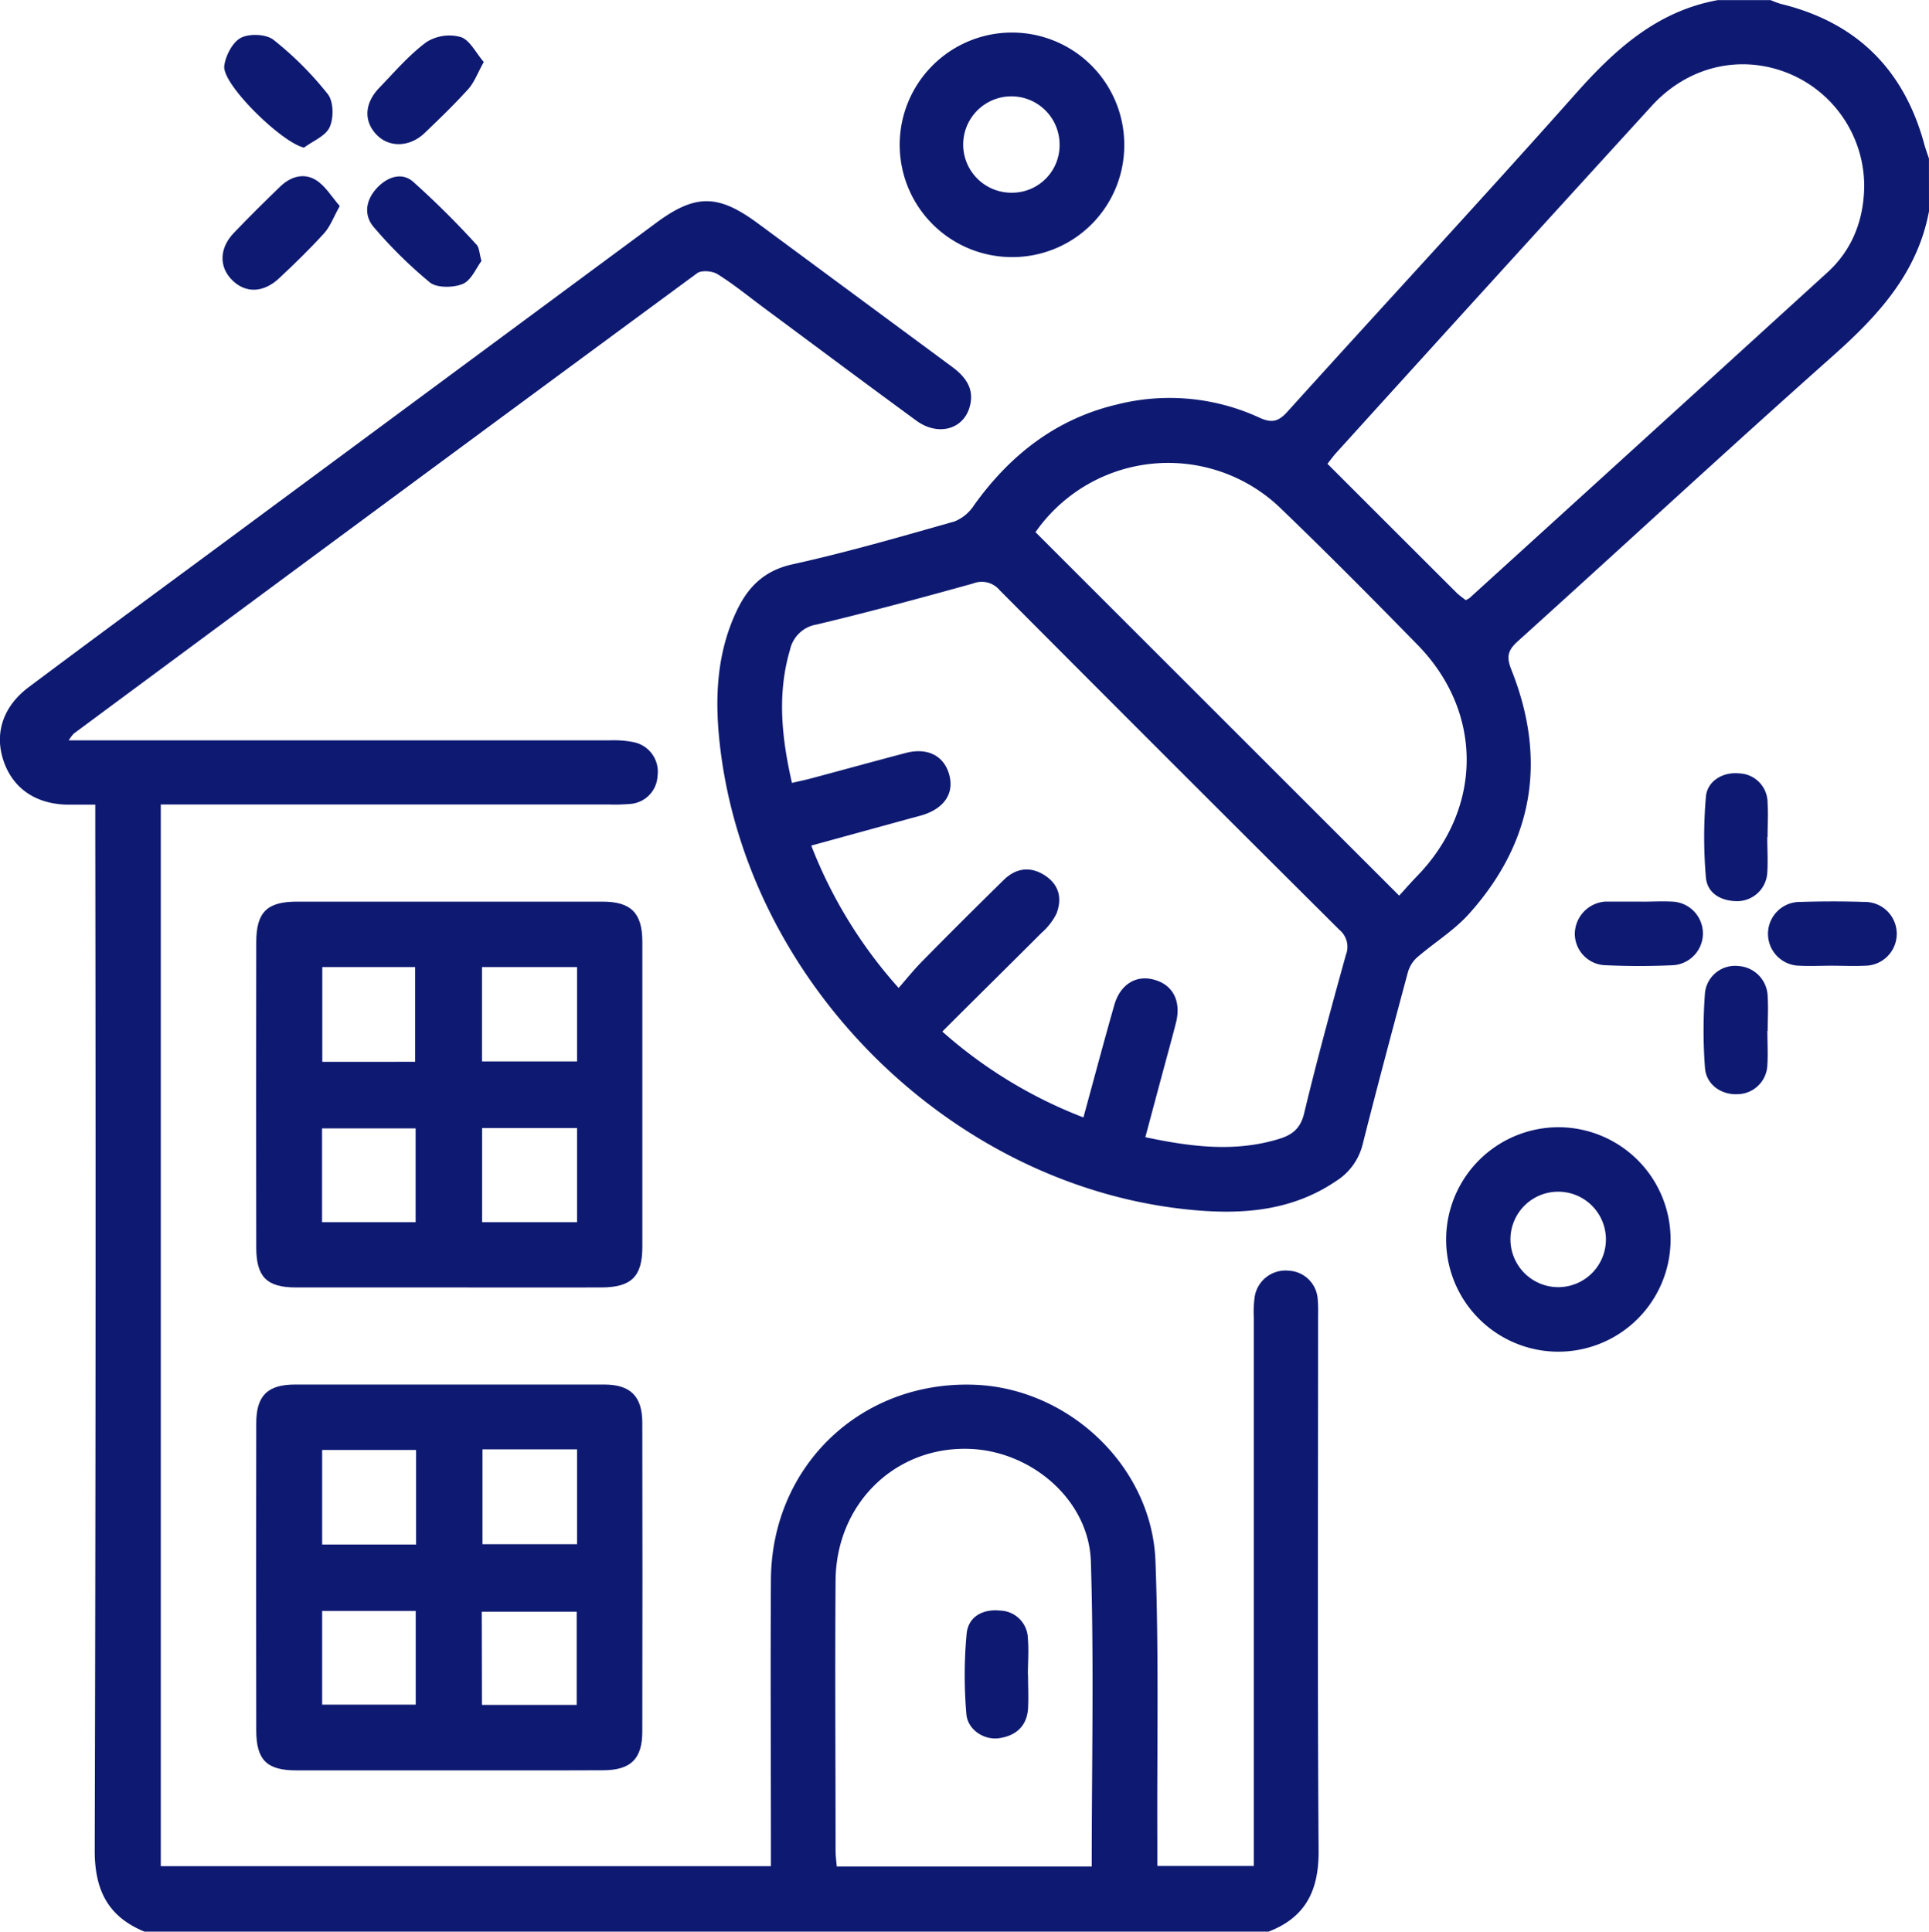
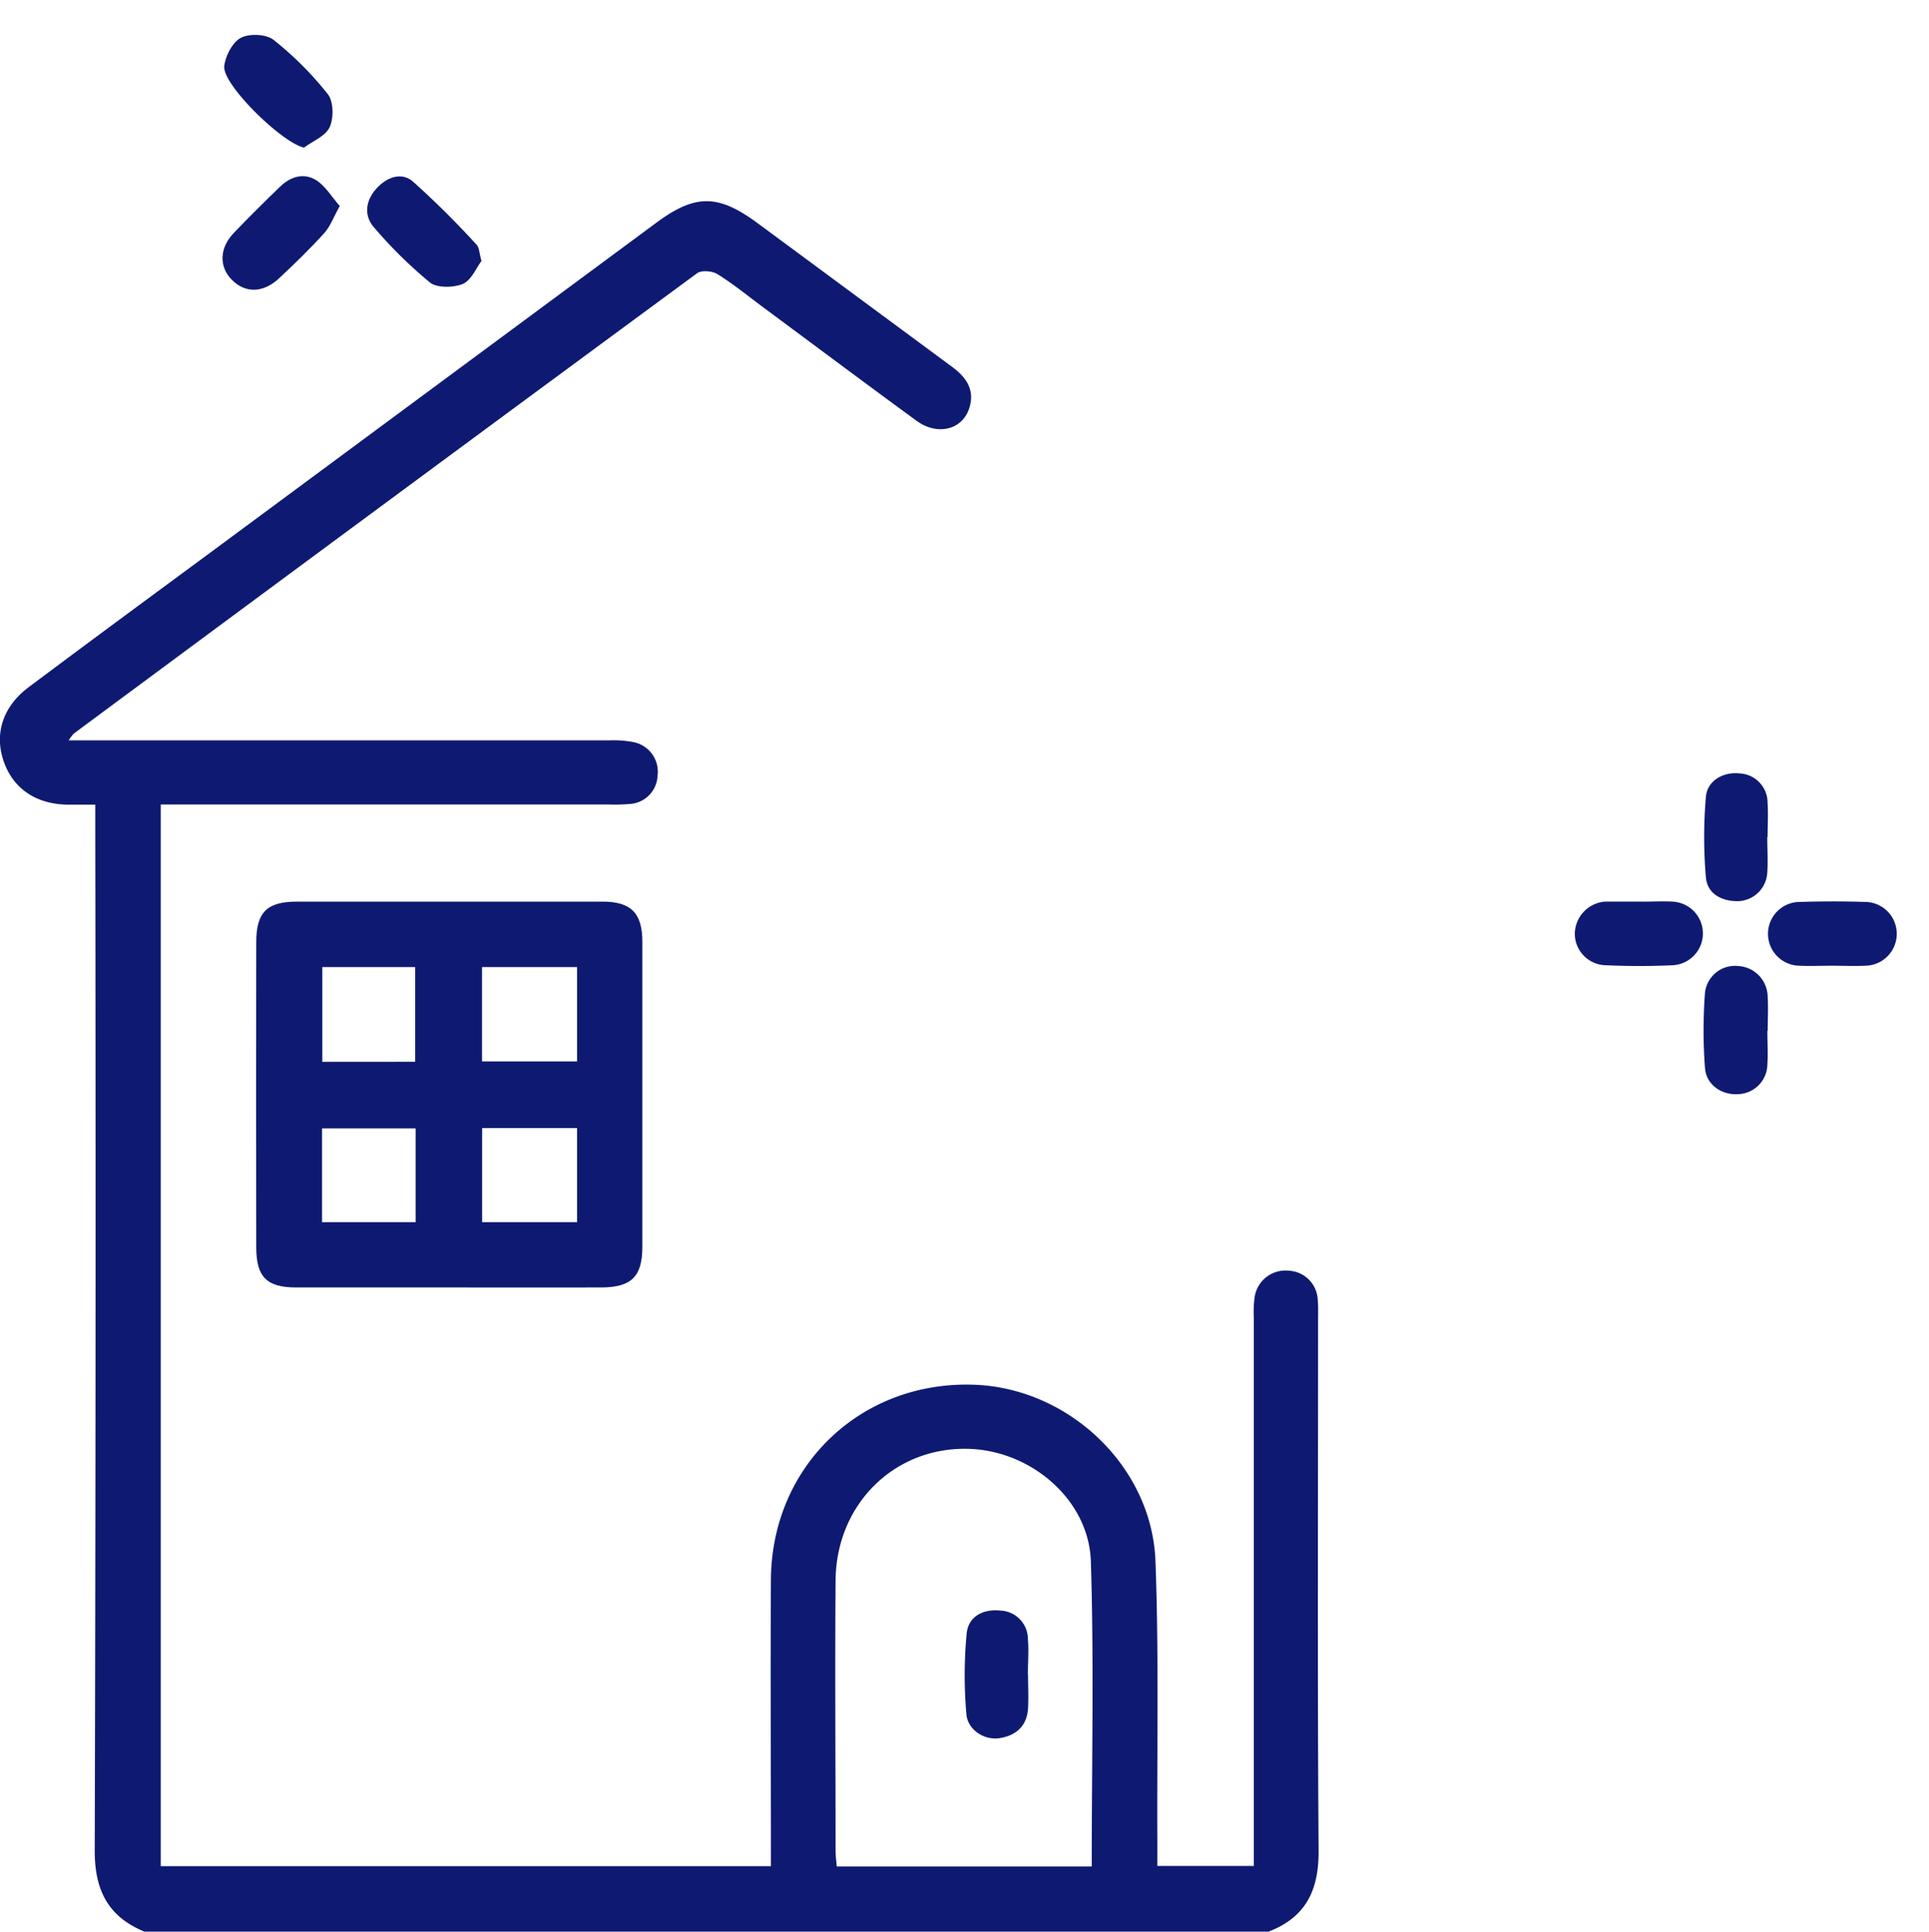
<svg xmlns="http://www.w3.org/2000/svg" id="Layer_1" data-name="Layer 1" viewBox="0 0 383.46 384">
  <defs>
    <style>.cls-1{fill:#0e1a72;}</style>
  </defs>
  <title>housekeeping</title>
  <path class="cls-1" d="M144,588.75c-7.3-3-9.9-8.33-9.88-16.17q.27-101.43.11-202.87v-5c-2.06,0-3.88,0-5.71,0-6.27-.17-10.75-3.33-12.56-8.81s0-10.75,5-14.52c11.4-8.54,22.88-17,34.33-25.44q45.21-33.43,90.41-66.87c7.83-5.79,12.33-5.76,20.24.08q19.29,14.25,38.59,28.51c2.89,2.12,4.61,4.64,3.42,8.29-1.41,4.28-6.34,5.46-10.48,2.44-10.18-7.45-20.29-15-30.43-22.52-3-2.23-5.92-4.62-9.09-6.6-1-.65-3.21-.85-4.09-.2q-62,45.64-123.91,91.52a8.48,8.48,0,0,0-1,1.34h4.41q51.57,0,103.12,0a20.43,20.43,0,0,1,4.83.37A6,6,0,0,1,246,359a5.86,5.86,0,0,1-5.57,5.58,35.37,35.37,0,0,1-4.12.1H147.25V575.74H268.54v-4.17c0-17.63-.11-35.25,0-52.87.19-22.56,17.89-39.43,40.33-38.67,18.82.63,35.4,16.2,36.11,35.05.69,18.47.29,37,.37,55.49,0,1.61,0,3.23,0,5.12h19.18v-4.44q0-52.31,0-104.62a21.62,21.62,0,0,1,.18-4.11,6.2,6.2,0,0,1,6.77-5.16,6.05,6.05,0,0,1,5.76,5.81c.12,1.24.07,2.5.07,3.75,0,35.25-.14,70.5.1,105.75.06,7.85-2.55,13.24-9.95,16.08Zm188.31-12.94c0-20.48.46-40.58-.17-60.65-.38-12.06-11.53-21.75-23.75-22.36-14.94-.74-26.92,10.75-27,26.24-.13,17.85,0,35.7,0,53.56,0,1.07.15,2.14.24,3.21Z" transform="translate(-115.29 -204.75)" />
-   <path class="cls-1" d="M498.75,246.75c-2.32,12.38-10.21,20.86-19.28,28.91-21,18.66-41.65,37.79-62.53,56.63-2,1.83-2.2,3.12-1.19,5.65,7.12,17.93,4.37,34.31-8.6,48.66-3,3.26-6.88,5.64-10.24,8.55a6.26,6.26,0,0,0-1.78,3c-3.05,11.33-6.07,22.66-8.94,34a12,12,0,0,1-5.27,7.37c-8.57,5.82-18.11,6.68-28,5.82-48.33-4.2-90-45.58-94.69-94.05-.82-8.53-.3-17,3.43-24.95,2.27-4.86,5.48-8.15,11.18-9.41,10.84-2.39,21.52-5.49,32.2-8.52a8.37,8.37,0,0,0,3.9-3.26c7.17-10,16.35-17.16,28.44-20a42.62,42.62,0,0,1,28.2,2.6c2.51,1.16,3.83.85,5.65-1.17,19-21.05,38.32-41.86,57.16-63.07,7.89-8.89,16.25-16.53,28.38-18.74h10.5a18.29,18.29,0,0,0,2,.75c15.09,3.66,24.54,13.06,28.57,28,.26.93.6,1.84.9,2.75ZM302.61,409.82a91.88,91.88,0,0,0,28.05,17.07c2.12-7.74,4.06-15.08,6.15-22.38,1.17-4.07,4.34-6,7.89-5,3.76,1,5.44,4.28,4.36,8.55-.83,3.26-1.74,6.5-2.61,9.76-1.15,4.27-2.29,8.54-3.48,13,9.16,1.94,17.76,3,26.42.39,2.64-.78,4.41-2,5.15-5.14,2.53-10.55,5.39-21,8.29-31.47a4.39,4.39,0,0,0-1.28-5Q347.7,355.93,314,322.07a4.63,4.63,0,0,0-5.26-1.33c-10.33,2.87-20.69,5.68-31.11,8.16a6.48,6.48,0,0,0-5.29,5c-2.59,8.77-1.68,17.46.38,26.49,1.45-.34,2.65-.58,3.82-.9,6.27-1.67,12.52-3.4,18.79-5.05,4.3-1.13,7.57.52,8.63,4.23s-.88,6.71-5.21,8.09c-1,.3-1.92.52-2.88.79l-19.31,5.3a92.36,92.36,0,0,0,17.37,28.3c1.73-2,3.14-3.74,4.71-5.33q8-8.13,16.19-16.15c2.43-2.38,5.32-2.76,8.19-.87s3.42,4.62,2.28,7.58a12.4,12.4,0,0,1-2.95,3.8C315.91,396.63,309.43,403,302.61,409.82Zm104-85.76a4,4,0,0,0,.8-.42q35.63-32.37,71.2-64.78c4.91-4.49,7.19-10.44,7.26-17.1a24.24,24.24,0,0,0-15.2-22.49c-9.42-3.75-19.8-1.37-27,6.49q-31.44,34.44-62.74,69c-.57.62-1.06,1.31-1.76,2.19,8.67,8.66,17.22,17.21,25.78,25.75C405.53,323.22,406.14,323.64,406.65,324.06ZM393.43,382.8c1.16-1.27,2.3-2.59,3.51-3.83,13.11-13.49,13.25-32.6.17-46-8.91-9.12-17.89-18.17-27.06-27a32.19,32.19,0,0,0-48.92,4.57Z" transform="translate(-115.29 -204.75)" />
  <path class="cls-1" d="M204.47,460.69c-10.12,0-20.23,0-30.34,0-5.8,0-7.89-2.09-7.9-7.93q-.06-30.35,0-60.68c0-6,2.13-8.09,8.12-8.09q30.35,0,60.69,0c5.68,0,7.93,2.25,7.94,7.95q0,30.35,0,60.68c0,5.91-2.18,8.05-8.17,8.07C224.69,460.71,214.58,460.69,204.47,460.69Zm6.64-44.93H230V397H211.11Zm-13.29.07V397H179.36v18.84ZM211.13,429v18.72H230V429Zm-13.22.07h-18.6v18.65h18.6Z" transform="translate(-115.29 -204.75)" />
-   <path class="cls-1" d="M204.49,556.69c-10.12,0-20.23,0-30.34,0-5.82,0-7.91-2.08-7.92-7.91q-.06-30.53,0-61.06c0-5.54,2.24-7.72,7.73-7.73q30.72,0,61.43,0c5.21,0,7.57,2.34,7.58,7.54q.06,30.72,0,61.43c0,5.44-2.27,7.69-7.77,7.71C225,556.72,214.73,556.68,204.49,556.69Zm6.71-63.81v18.85H230V492.88ZM198,493H179.33v18.79H198Zm13.1,50.68h18.83V525.15H211.06ZM197.93,525h-18.6v18.63h18.6Z" transform="translate(-115.29 -204.75)" />
-   <path class="cls-1" d="M316.41,255.86a22.32,22.32,0,1,1,22.37-22.37A22.24,22.24,0,0,1,316.41,255.86Zm9.51-22.41a9.58,9.58,0,1,0-9.38,9.61A9.45,9.45,0,0,0,325.92,233.45Z" transform="translate(-115.29 -204.75)" />
-   <path class="cls-1" d="M425.3,428.84A22.31,22.31,0,1,1,402.76,451,22.36,22.36,0,0,1,425.3,428.84Zm0,31.79a9.49,9.49,0,1,0-9.75-9.23A9.52,9.52,0,0,0,425.31,460.63Z" transform="translate(-115.29 -204.75)" />
  <path class="cls-1" d="M182.83,245.71c-1.26,2.25-1.89,4.06-3.08,5.38-2.84,3.13-5.89,6.1-9,9s-6.65,3-9.32.34-2.51-6.39.31-9.34c3-3.15,6.12-6.23,9.26-9.26,2.07-2,4.73-2.79,7.17-1.24C180,241.76,181.22,243.87,182.83,245.71Z" transform="translate(-115.29 -204.75)" />
-   <path class="cls-1" d="M211.46,217.07c-1.24,2.24-1.87,4-3.05,5.35-2.75,3.05-5.72,5.91-8.68,8.75s-7.07,3-9.61.33-2.4-6.22.58-9.31,5.9-6.51,9.37-9.08a8.56,8.56,0,0,1,6.79-1C208.68,212.68,209.86,215.23,211.46,217.07Z" transform="translate(-115.29 -204.75)" />
  <path class="cls-1" d="M211,256.64c-1.05,1.37-2,3.83-3.73,4.56s-5.08.85-6.51-.29a89.43,89.43,0,0,1-11.16-11c-2-2.32-1.62-5.22.41-7.55s5-3.51,7.34-1.54A174.68,174.68,0,0,1,210,253.37C210.56,253.92,210.55,255,211,256.64Z" transform="translate(-115.29 -204.75)" />
  <path class="cls-1" d="M175.74,234.09c-4.31-.87-16.3-12.53-15.87-16.22.24-2,1.63-4.72,3.3-5.6s5-.76,6.48.39a66.07,66.07,0,0,1,10.8,10.8c1.15,1.46,1.2,4.71.39,6.53S177.51,232.75,175.74,234.09Z" transform="translate(-115.29 -204.75)" />
  <path class="cls-1" d="M441.56,384c2.12,0,4.25-.13,6.36,0a6.33,6.33,0,0,1,.11,12.62c-4.61.23-9.25.22-13.86,0a6.28,6.28,0,0,1-5.83-6.24,6.51,6.51,0,0,1,6.1-6.4c.25,0,.5,0,.75,0h6.37Z" transform="translate(-115.29 -204.75)" />
  <path class="cls-1" d="M466.6,371.15c0,2.37.16,4.75,0,7.11a6,6,0,0,1-5.93,5.64c-3.24,0-6-1.54-6.27-4.74a94.06,94.06,0,0,1,0-16c.27-3.21,3.45-5,6.65-4.66a5.83,5.83,0,0,1,5.61,5.92c.15,2.24,0,4.49,0,6.74Z" transform="translate(-115.29 -204.75)" />
  <path class="cls-1" d="M479.34,396.73c-2.12,0-4.25.11-6.36,0a6.34,6.34,0,0,1,.21-12.68c4.24-.13,8.49-.14,12.73,0a6.34,6.34,0,0,1,.16,12.68C483.84,396.84,481.59,396.73,479.34,396.73Z" transform="translate(-115.29 -204.75)" />
  <path class="cls-1" d="M466.62,409.68c0,2.24.14,4.5,0,6.74a6,6,0,0,1-5.73,5.84c-3.28.25-6.41-1.8-6.67-5.2a99.34,99.34,0,0,1,0-14.94,6,6,0,0,1,6.6-5.33,6.2,6.2,0,0,1,5.86,6.15c.14,2.24,0,4.49,0,6.74Z" transform="translate(-115.29 -204.75)" />
  <path class="cls-1" d="M319.65,537.65c0,2.25.12,4.5,0,6.74-.23,3.5-2.39,5.4-5.7,5.9-3,.46-6.32-1.65-6.56-4.82a89.06,89.06,0,0,1,.06-16c.35-3.37,3.25-4.91,6.69-4.54a5.67,5.67,0,0,1,5.48,5.61c.2,2.36,0,4.74,0,7.11Z" transform="translate(-115.29 -204.75)" />
</svg>